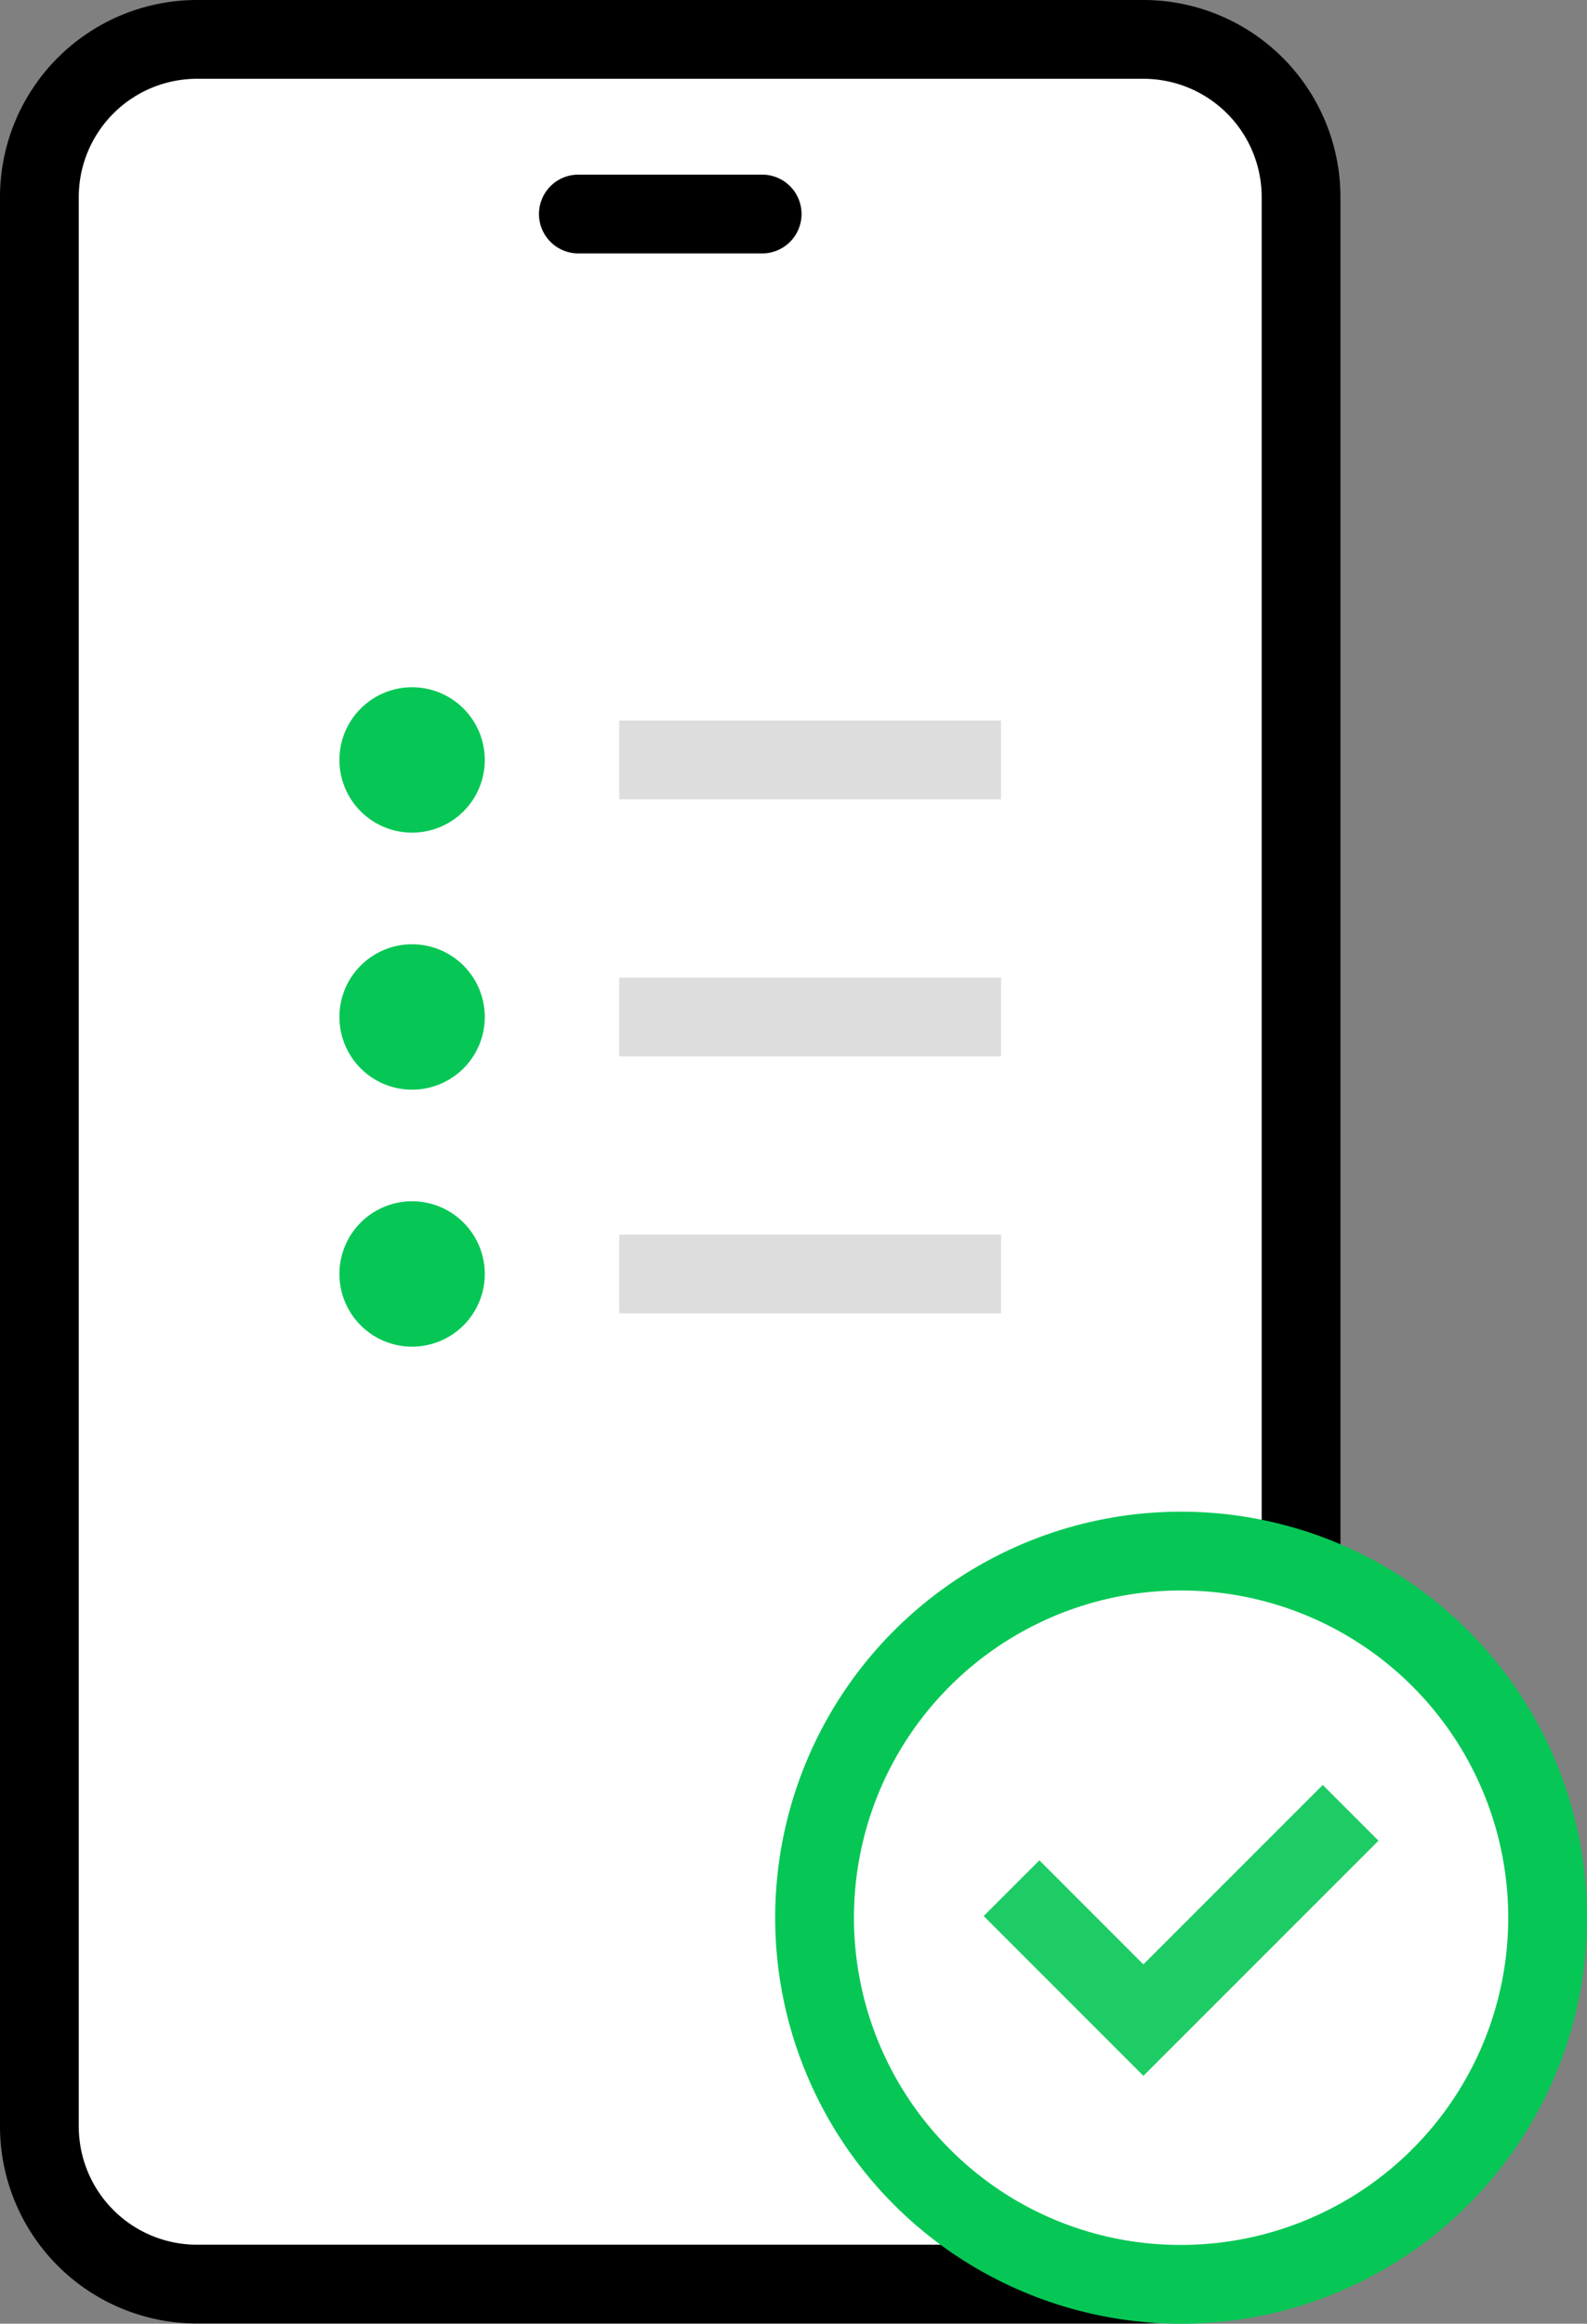
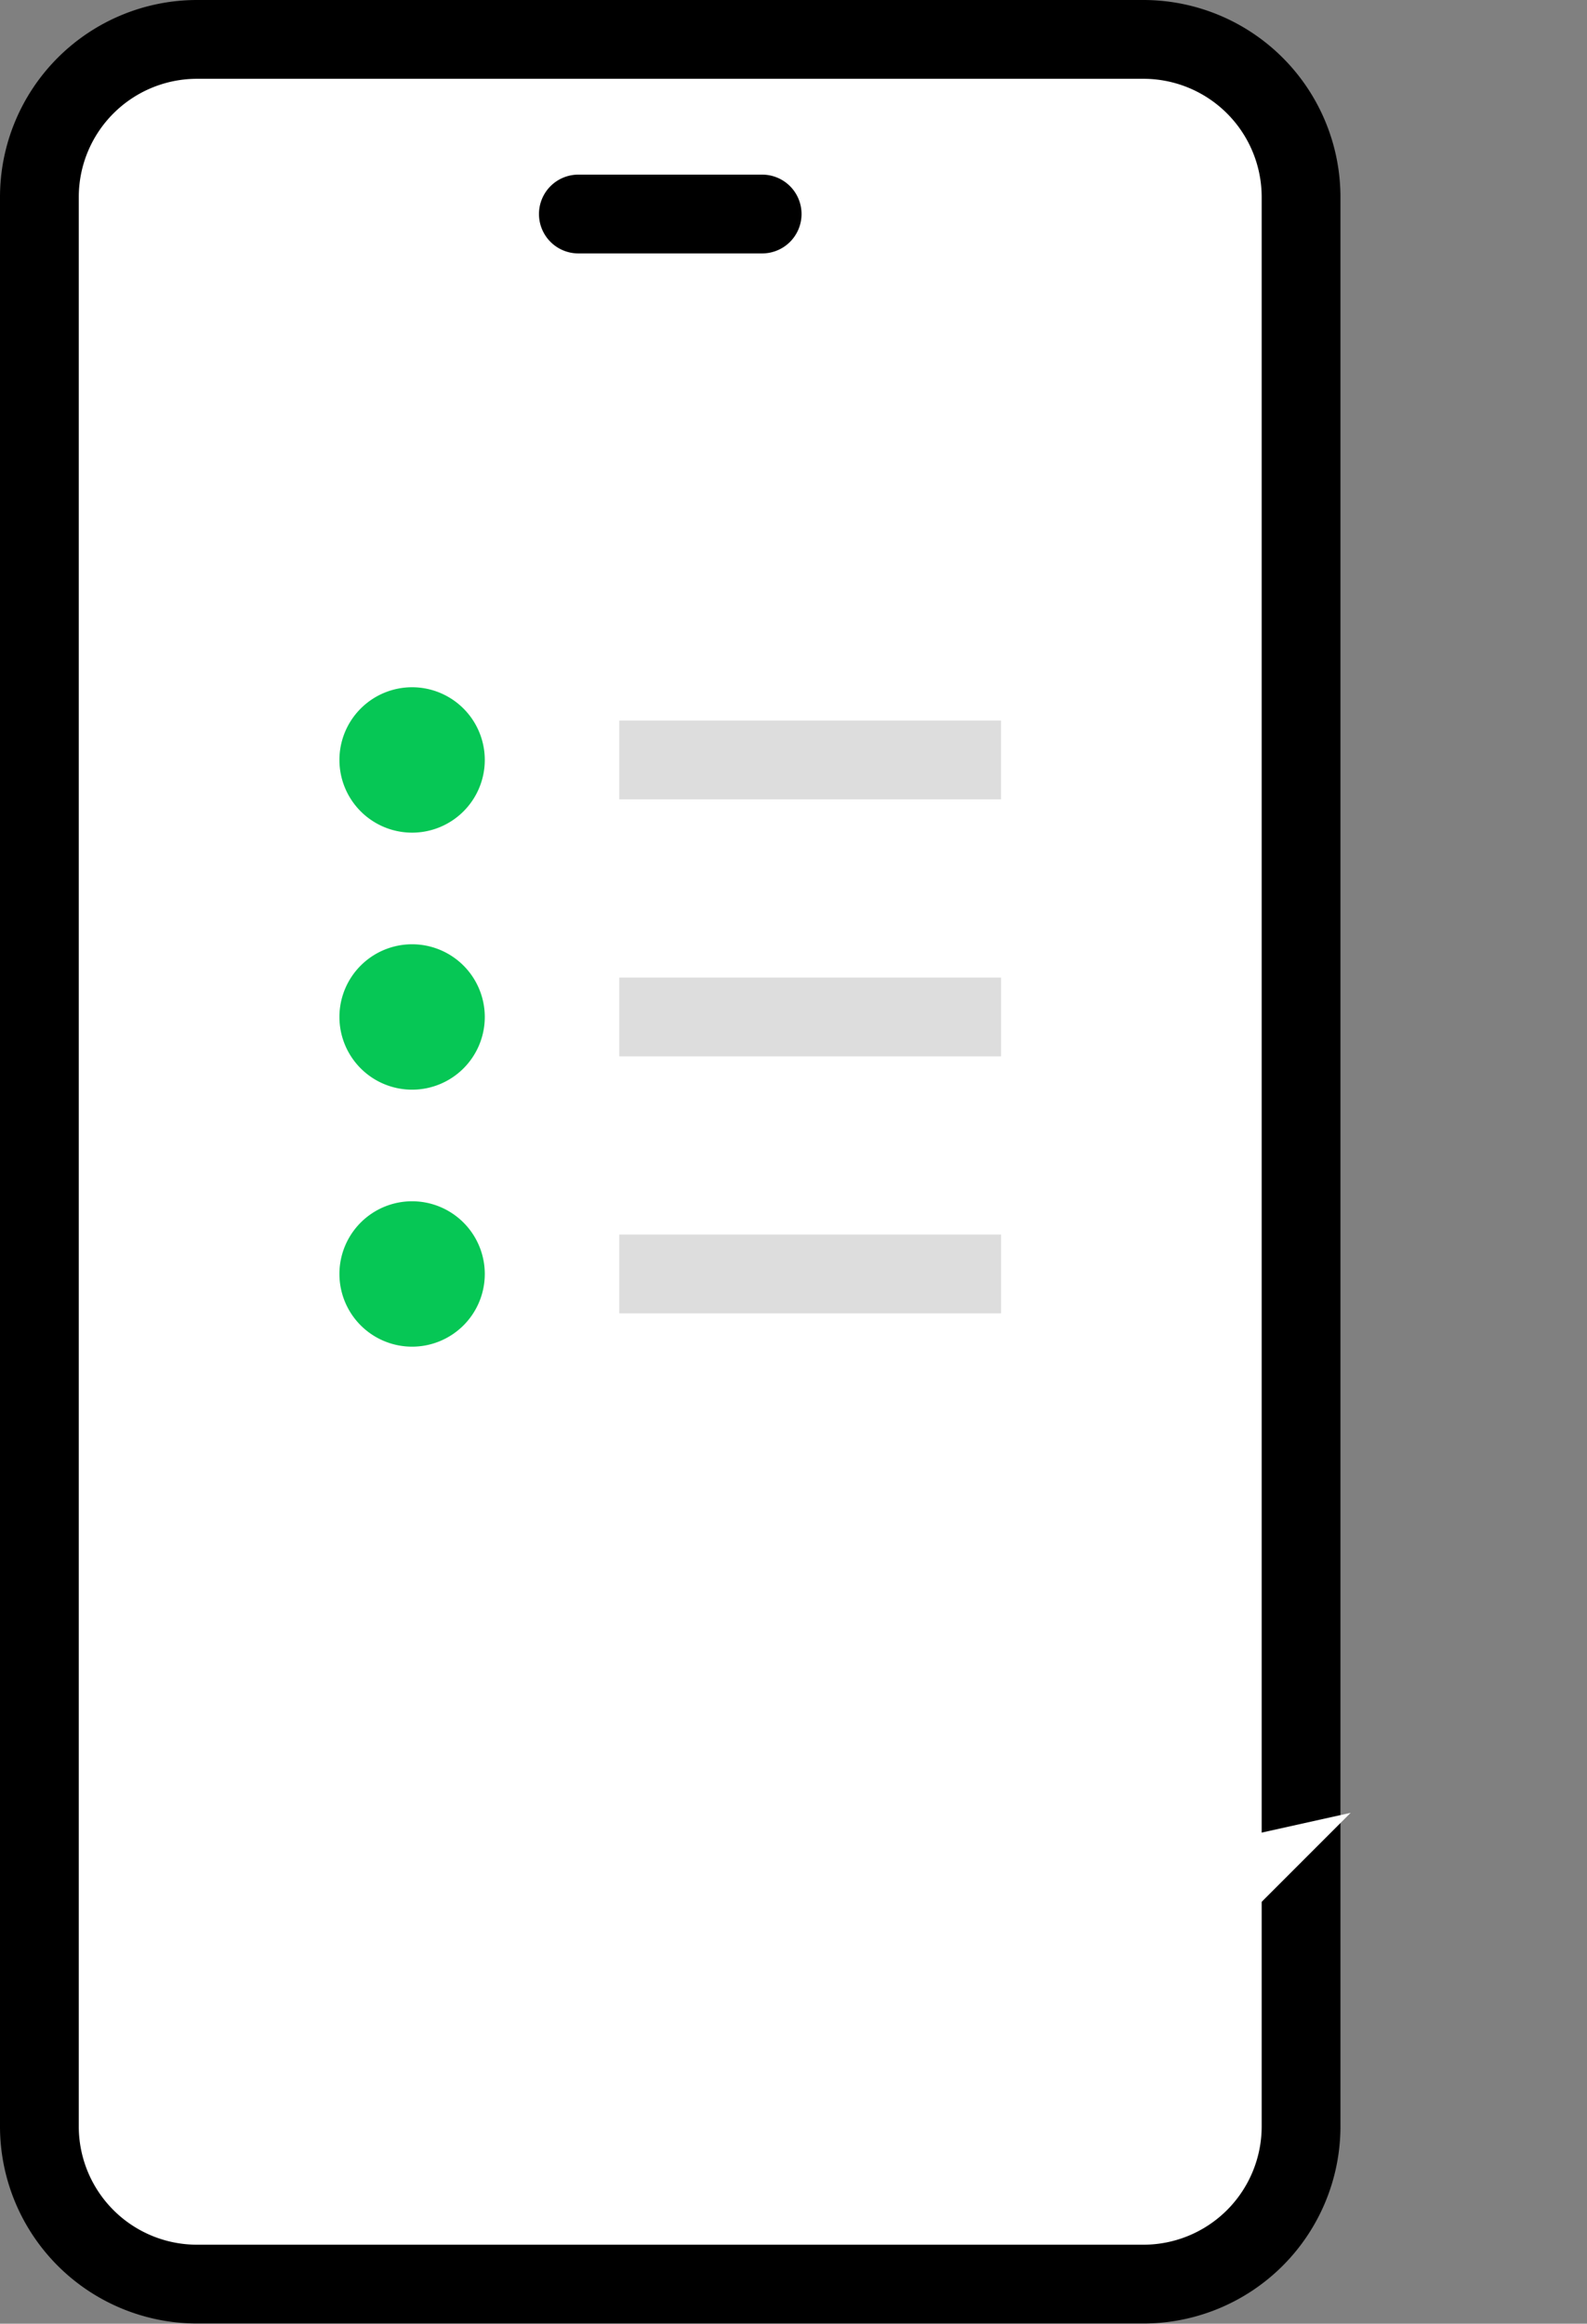
<svg xmlns="http://www.w3.org/2000/svg" width="60.441" height="88.474" viewBox="0 0 60.441 88.474">
  <rect x="0" y="0" width="60.441" height="88.474" fill="#808080" stroke="none" />
  <g id="グループ_37815" data-name="グループ 37815" transform="translate(0 0)">
    <g id="グループ_37816" data-name="グループ 37816">
      <path id="パス_49955" data-name="パス 49955" d="M43.551,86.967H7.5a6,6,0,0,1-6-6V7.5a6,6,0,0,1,6-6H43.551a6,6,0,0,1,6,6V80.967a6,6,0,0,1-6,6" fill="#fff" />
      <path id="長方形_5029" data-name="長方形 5029" d="M6-1.5H42.051a7.508,7.508,0,0,1,7.5,7.5V79.467a7.508,7.508,0,0,1-7.5,7.5H6a7.508,7.508,0,0,1-7.5-7.5V6A7.508,7.508,0,0,1,6-1.5ZM42.051,83.967a4.505,4.505,0,0,0,4.5-4.5V6a4.505,4.505,0,0,0-4.5-4.5H6A4.505,4.505,0,0,0,1.5,6V79.467a4.505,4.505,0,0,0,4.5,4.5Z" transform="translate(1.5 1.5)" />
-       <line id="線_141" data-name="線 141" x2="6.997" transform="translate(22.027 8.149)" />
      <path id="線_142" data-name="線 142" d="M7,1.5H0A1.5,1.5,0,0,1-1.5,0,1.5,1.5,0,0,1,0-1.5H7A1.5,1.5,0,0,1,8.5,0,1.5,1.5,0,0,1,7,1.5Z" transform="translate(22.027 8.149)" />
-       <path id="パス_49956" data-name="パス 49956" d="M58.941,73.016A13.959,13.959,0,1,1,44.982,59.057,13.959,13.959,0,0,1,58.941,73.016" fill="#fff" />
-       <path id="楕円形_1426" data-name="楕円形 1426" d="M13.959-1.5A15.459,15.459,0,0,1,29.418,13.959,15.459,15.459,0,0,1,13.959,29.418,15.459,15.459,0,0,1-1.5,13.959,15.459,15.459,0,0,1,13.959-1.5Zm0,27.918a12.459,12.459,0,0,0,8.81-21.269,12.459,12.459,0,1,0-17.62,17.62A12.377,12.377,0,0,0,13.959,26.418Z" transform="translate(31.023 59.057)" fill="#06c755" />
      <path id="パス_49957" data-name="パス 49957" d="M51.44,69.023l-7.893,7.893-5.022-5.023" fill="#fff" />
-       <path id="パス_49958" data-name="パス 49958" d="M43.546,79.037l-6.083-6.084,2.122-2.121,3.961,3.962,6.832-6.832L52.5,70.084Z" fill="#1dcc64" />
      <line id="線_143" data-name="線 143" x2="14.54" transform="translate(23.584 28.935)" fill="#fff" />
      <path id="線_144" data-name="線 144" d="M14.54,1.5H0v-3H14.54Z" transform="translate(23.584 28.935)" fill="#ddd" />
      <line id="線_145" data-name="線 145" x2="14.541" transform="translate(23.584 38.721)" fill="#fff" />
      <path id="線_146" data-name="線 146" d="M14.541,1.5H0v-3H14.541Z" transform="translate(23.584 38.721)" fill="#ddd" />
      <line id="線_147" data-name="線 147" x2="14.541" transform="translate(23.584 48.506)" fill="#fff" />
      <path id="線_148" data-name="線 148" d="M14.541,1.5H0v-3H14.541Z" transform="translate(23.584 48.506)" fill="#ddd" />
      <path id="パス_49959" data-name="パス 49959" d="M18.463,28.936a2.768,2.768,0,1,1-2.769-2.769,2.769,2.769,0,0,1,2.769,2.769" fill="#06c755" />
      <path id="パス_49960" data-name="パス 49960" d="M18.463,38.722a2.768,2.768,0,1,1-2.769-2.769,2.769,2.769,0,0,1,2.769,2.769" fill="#06c755" />
      <path id="パス_49961" data-name="パス 49961" d="M18.463,48.507a2.768,2.768,0,1,1-2.769-2.769,2.769,2.769,0,0,1,2.769,2.769" fill="#06c755" />
    </g>
  </g>
</svg>